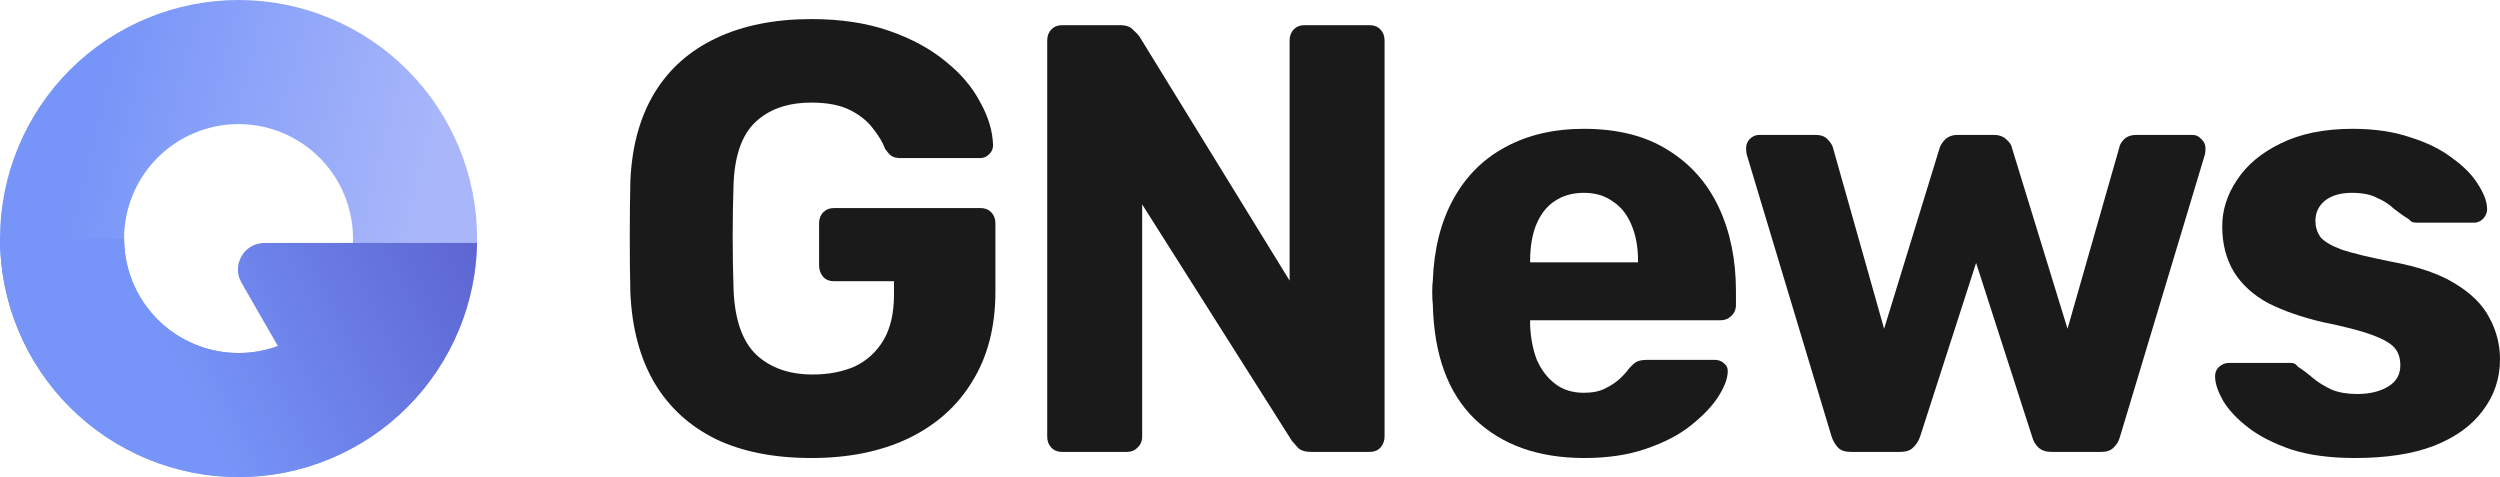
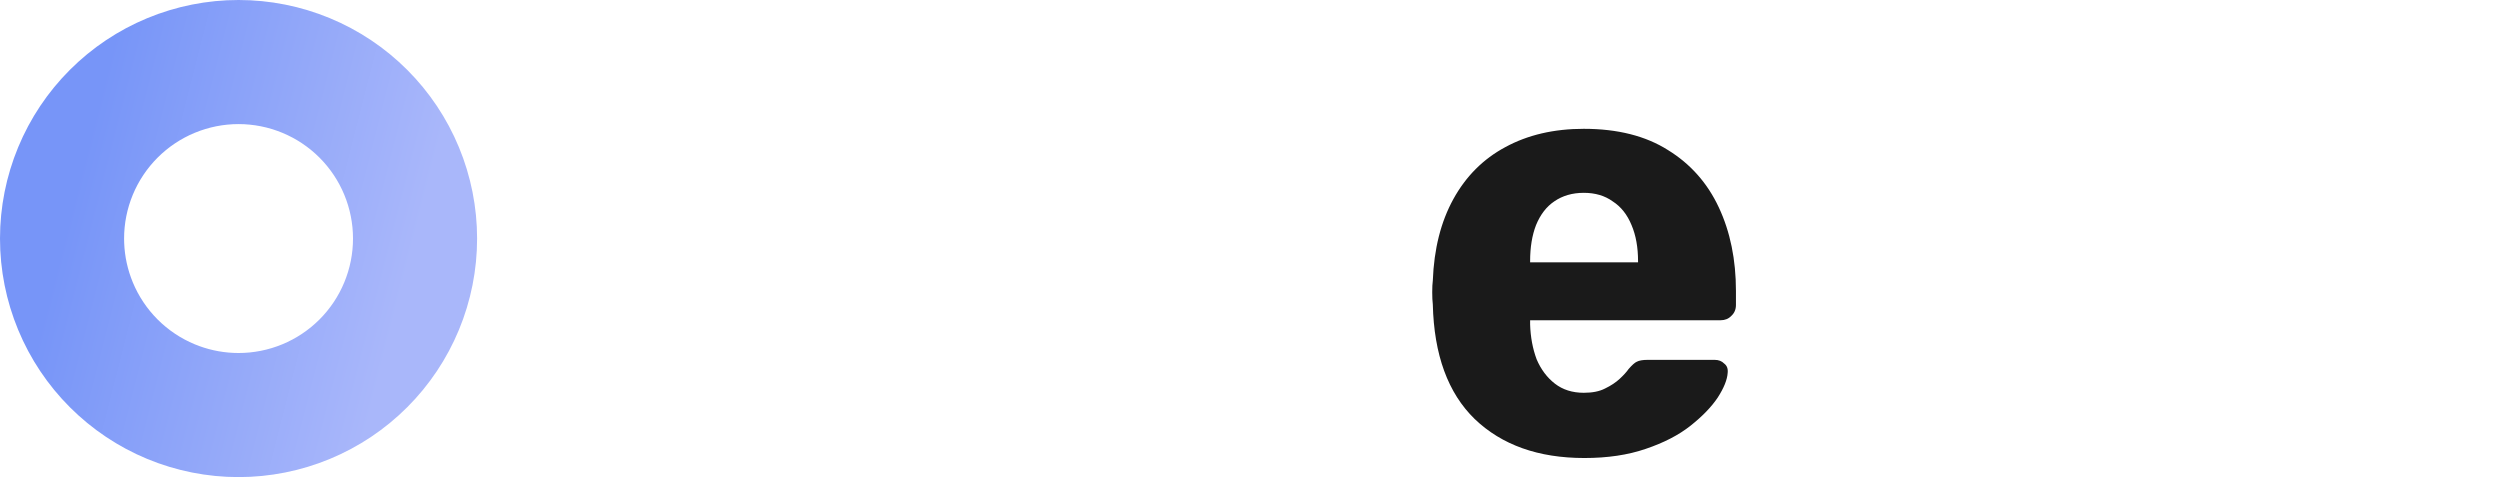
<svg xmlns="http://www.w3.org/2000/svg" width="655" height="125" viewBox="0 0 655 125" fill="none">
-   <path d="M212.591 120C202.805 120 194.461 118.35 187.559 115.049C180.657 111.641 175.301 106.743 171.49 100.354C167.678 93.859 165.567 85.979 165.155 76.715C165.052 72.243 165 67.398 165 62.181C165 56.963 165.052 52.012 165.155 47.326C165.567 38.276 167.678 30.609 171.49 24.326C175.301 18.044 180.709 13.252 187.714 9.951C194.718 6.65 203.011 5 212.591 5C220.213 5 226.96 6.012 232.832 8.035C238.704 10.058 243.648 12.72 247.665 16.021C251.683 19.215 254.722 22.782 256.782 26.722C258.945 30.556 260.078 34.336 260.181 38.062C260.181 39.021 259.821 39.819 259.099 40.458C258.481 41.097 257.709 41.417 256.782 41.417H235.922C234.892 41.417 234.068 41.204 233.45 40.778C232.935 40.352 232.42 39.766 231.905 39.021C231.287 37.317 230.205 35.507 228.66 33.59C227.218 31.674 225.209 30.076 222.634 28.799C220.059 27.521 216.711 26.882 212.591 26.882C206.41 26.882 201.517 28.586 197.912 31.993C194.409 35.294 192.504 40.671 192.195 48.125C191.886 57.282 191.886 66.546 192.195 75.917C192.504 83.796 194.512 89.493 198.221 93.007C201.929 96.414 206.822 98.118 212.9 98.118C217.02 98.118 220.677 97.426 223.87 96.042C227.063 94.551 229.587 92.262 231.441 89.174C233.296 86.086 234.223 82.093 234.223 77.194V73.681H218.462C217.329 73.681 216.402 73.308 215.681 72.562C214.96 71.711 214.599 70.699 214.599 69.528V58.507C214.599 57.336 214.96 56.377 215.681 55.632C216.402 54.887 217.329 54.514 218.462 54.514H256.936C258.069 54.514 258.996 54.887 259.718 55.632C260.439 56.377 260.799 57.336 260.799 58.507V76.396C260.799 85.553 258.79 93.38 254.773 99.875C250.859 106.37 245.245 111.375 237.931 114.889C230.72 118.296 222.273 120 212.591 120Z" fill="#1A1A1A" />
-   <path d="M278.235 118.403C277.102 118.403 276.175 118.03 275.454 117.285C274.733 116.539 274.372 115.581 274.372 114.41V10.59C274.372 9.419 274.733 8.461 275.454 7.715C276.175 6.97 277.102 6.597 278.235 6.597H293.532C295.077 6.597 296.21 7.023 296.931 7.875C297.756 8.62 298.271 9.153 298.477 9.472L337.878 73.521V10.59C337.878 9.419 338.238 8.461 338.959 7.715C339.681 6.97 340.608 6.597 341.741 6.597H358.892C360.025 6.597 360.952 6.97 361.673 7.715C362.394 8.461 362.755 9.419 362.755 10.59V114.41C362.755 115.475 362.394 116.433 361.673 117.285C360.952 118.03 360.025 118.403 358.892 118.403H343.595C341.947 118.403 340.762 118.03 340.041 117.285C339.32 116.433 338.805 115.847 338.496 115.528L299.249 53.556V114.41C299.249 115.581 298.837 116.539 298.013 117.285C297.292 118.03 296.365 118.403 295.232 118.403H278.235Z" fill="#1A1A1A" />
  <path d="M415.107 120C403.055 120 393.475 116.593 386.368 109.778C379.363 102.963 375.706 92.954 375.397 79.75C375.294 78.898 375.243 77.833 375.243 76.556C375.243 75.278 375.294 74.266 375.397 73.521C375.706 65.215 377.509 58.081 380.805 52.118C384.101 46.155 388.634 41.63 394.402 38.542C400.274 35.347 407.124 33.75 414.953 33.75C423.812 33.75 431.177 35.613 437.049 39.34C442.92 42.961 447.35 47.965 450.337 54.354C453.324 60.743 454.818 68.037 454.818 76.236V79.91C454.818 81.081 454.406 82.039 453.582 82.785C452.861 83.53 451.933 83.903 450.8 83.903H400.892C400.892 84.009 400.892 84.169 400.892 84.382C400.892 84.595 400.892 84.808 400.892 85.021C400.995 88.322 401.562 91.356 402.592 94.125C403.725 96.787 405.321 98.917 407.382 100.514C409.442 102.111 411.966 102.91 414.953 102.91C417.219 102.91 419.073 102.537 420.515 101.792C422.061 101.046 423.348 100.194 424.378 99.236C425.408 98.278 426.181 97.426 426.696 96.68C427.623 95.616 428.344 94.977 428.859 94.764C429.477 94.445 430.404 94.285 431.641 94.285H449.255C450.285 94.285 451.109 94.604 451.727 95.243C452.448 95.775 452.758 96.574 452.655 97.639C452.552 99.449 451.676 101.632 450.028 104.188C448.38 106.637 446.01 109.086 442.92 111.535C439.83 113.984 435.915 116.007 431.177 117.604C426.542 119.201 421.185 120 415.107 120ZM400.892 68.729H429.168V68.41C429.168 64.789 428.602 61.648 427.469 58.986C426.335 56.218 424.687 54.141 422.524 52.757C420.464 51.266 417.94 50.521 414.953 50.521C411.966 50.521 409.39 51.266 407.227 52.757C405.167 54.141 403.57 56.218 402.437 58.986C401.407 61.648 400.892 64.789 400.892 68.41V68.729Z" fill="#1A1A1A" />
-   <path d="M484.982 118.403C483.437 118.403 482.304 118.03 481.583 117.285C480.862 116.539 480.295 115.581 479.883 114.41L457.633 40.458C457.53 39.926 457.478 39.394 457.478 38.861C457.478 37.903 457.787 37.104 458.405 36.465C459.126 35.72 459.951 35.347 460.878 35.347H475.711C477.05 35.347 478.08 35.72 478.801 36.465C479.522 37.211 479.986 37.903 480.192 38.542L493.635 86.139L508.159 38.861C508.365 38.116 508.829 37.37 509.55 36.625C510.374 35.773 511.507 35.347 512.949 35.347H522.374C523.817 35.347 524.95 35.773 525.774 36.625C526.598 37.37 527.061 38.116 527.164 38.861L541.689 86.139L555.286 38.542C555.389 37.903 555.801 37.211 556.522 36.465C557.346 35.72 558.376 35.347 559.613 35.347H574.446C575.373 35.347 576.146 35.72 576.764 36.465C577.485 37.104 577.845 37.903 577.845 38.861C577.845 39.394 577.794 39.926 577.691 40.458L555.441 114.41C555.132 115.581 554.565 116.539 553.741 117.285C553.02 118.03 551.938 118.403 550.496 118.403H537.517C536.075 118.403 534.942 118.03 534.118 117.285C533.294 116.539 532.727 115.581 532.418 114.41L517.739 68.889L503.06 114.41C502.648 115.581 502.03 116.539 501.206 117.285C500.485 118.03 499.352 118.403 497.807 118.403H484.982Z" fill="#1A1A1A" />
-   <path d="M616.989 120C610.5 120 604.937 119.255 600.302 117.764C595.666 116.167 591.906 114.25 589.022 112.014C586.138 109.778 583.975 107.488 582.533 105.146C581.193 102.803 580.472 100.78 580.369 99.076C580.266 97.905 580.575 96.947 581.296 96.201C582.121 95.456 582.996 95.083 583.923 95.083H600.147C600.559 95.083 600.868 95.137 601.074 95.243C601.383 95.35 601.692 95.616 602.001 96.042C603.341 96.894 604.68 97.905 606.019 99.076C607.461 100.248 609.109 101.259 610.963 102.111C612.818 102.856 615.032 103.229 617.607 103.229C620.801 103.229 623.479 102.59 625.642 101.312C627.805 100.035 628.887 98.171 628.887 95.722C628.887 93.806 628.372 92.262 627.342 91.09C626.312 89.919 624.355 88.801 621.47 87.736C618.586 86.671 614.26 85.553 608.491 84.382C603.032 83.104 598.293 81.454 594.276 79.43C590.361 77.301 587.374 74.586 585.314 71.285C583.254 67.877 582.224 63.884 582.224 59.306C582.224 55.046 583.511 51 586.086 47.167C588.662 43.227 592.473 40.032 597.521 37.583C602.671 35.028 608.955 33.75 616.371 33.75C622.14 33.75 627.187 34.495 631.514 35.986C635.943 37.37 639.6 39.181 642.484 41.417C645.472 43.546 647.686 45.782 649.128 48.125C650.674 50.468 651.498 52.544 651.601 54.354C651.704 55.419 651.395 56.377 650.674 57.229C649.953 57.974 649.128 58.347 648.201 58.347H633.368C632.853 58.347 632.389 58.294 631.977 58.188C631.668 57.974 631.359 57.708 631.05 57.389C629.814 56.644 628.526 55.738 627.187 54.674C625.951 53.502 624.458 52.544 622.706 51.799C621.058 50.947 618.895 50.521 616.217 50.521C613.23 50.521 610.86 51.213 609.109 52.597C607.461 53.981 606.637 55.738 606.637 57.868C606.637 59.359 607.049 60.743 607.873 62.021C608.8 63.192 610.654 64.31 613.436 65.375C616.32 66.333 620.698 67.398 626.569 68.569C633.574 69.847 639.137 71.764 643.257 74.319C647.48 76.875 650.468 79.856 652.219 83.264C654.073 86.671 655 90.292 655 94.125C655 99.13 653.506 103.602 650.519 107.542C647.635 111.481 643.36 114.569 637.694 116.806C632.132 118.935 625.23 120 616.989 120Z" fill="#1A1A1A" />
  <path fill-rule="evenodd" clip-rule="evenodd" d="M0 62.5C0 54.292 1.617 46.165 4.758 38.582C7.898 30.999 12.502 24.11 18.306 18.306C24.11 12.502 30.999 7.898 38.582 4.758C46.165 1.617 54.292 0 62.5 0C70.708 0 78.835 1.617 86.418 4.758C94.001 7.898 100.891 12.502 106.694 18.306C112.498 24.11 117.102 30.999 120.242 38.582C123.383 46.165 125 54.292 125 62.5C125 70.708 123.383 78.835 120.242 86.418C117.102 94.001 112.498 100.891 106.694 106.694C100.891 112.498 94.001 117.102 86.418 120.242C78.835 123.383 70.708 125 62.5 125C54.292 125 46.165 123.383 38.582 120.242C30.999 117.102 24.11 112.498 18.306 106.694C12.502 100.891 7.898 94.001 4.758 86.418C1.617 78.835 0 70.708 0 62.5ZM92.487 62.5C92.487 58.562 91.711 54.663 90.204 51.025C88.697 47.386 86.488 44.081 83.704 41.296C80.919 38.512 77.614 36.303 73.975 34.796C70.337 33.289 66.438 32.513 62.5 32.513C58.562 32.513 54.663 33.289 51.025 34.796C47.386 36.303 44.081 38.512 41.296 41.296C38.512 44.081 36.303 47.386 34.796 51.025C33.289 54.663 32.513 58.562 32.513 62.5C32.513 62.886 32.521 63.272 32.536 63.657C32.672 67.2 33.437 70.694 34.796 73.975C36.303 77.614 38.512 80.919 41.296 83.704C44.081 86.488 47.386 88.697 51.025 90.204C51.413 90.365 51.805 90.518 52.199 90.662C55.496 91.868 58.983 92.487 62.5 92.487C66.438 92.487 70.337 91.711 73.975 90.204C77.614 88.697 80.919 86.488 83.704 83.704C86.488 80.919 88.697 77.614 90.204 73.975C91.711 70.337 92.487 66.438 92.487 62.5Z" fill="url(#paint0_linear_1321_226)" />
-   <path d="M106.694 106.694C112.498 100.891 117.102 94.001 120.242 86.418C123.236 79.192 124.845 71.471 124.989 63.657H92.464H69.288C63.95 63.657 60.608 69.431 63.266 74.06L72.801 90.662C69.504 91.868 66.017 92.487 62.5 92.487C58.562 92.487 54.663 91.711 51.025 90.204C47.386 88.697 44.081 86.488 41.296 83.704C38.512 80.919 36.303 77.614 34.796 73.975C33.289 70.337 32.513 66.438 32.513 62.5H0C0 70.708 1.617 78.835 4.758 86.418C7.898 94.001 12.502 100.891 18.306 106.694C24.11 112.498 30.999 117.102 38.582 120.242C46.165 123.383 54.292 125 62.5 125C70.708 125 78.835 123.383 86.418 120.242C94.001 117.102 100.891 112.498 106.694 106.694Z" fill="url(#paint1_linear_1321_226)" />
  <defs>
    <linearGradient id="paint0_linear_1321_226" x1="32.41" y1="-0" x2="119.35" y2="22.184" gradientUnits="userSpaceOnUse">
      <stop stop-color="#7795F8" />
      <stop offset="1" stop-color="#A9B7FA" />
    </linearGradient>
    <linearGradient id="paint1_linear_1321_226" x1="28.846" y1="63.034" x2="105.134" y2="24.104" gradientUnits="userSpaceOnUse">
      <stop stop-color="#7795F8" />
      <stop offset="1" stop-color="#5D65D1" />
    </linearGradient>
  </defs>
</svg>